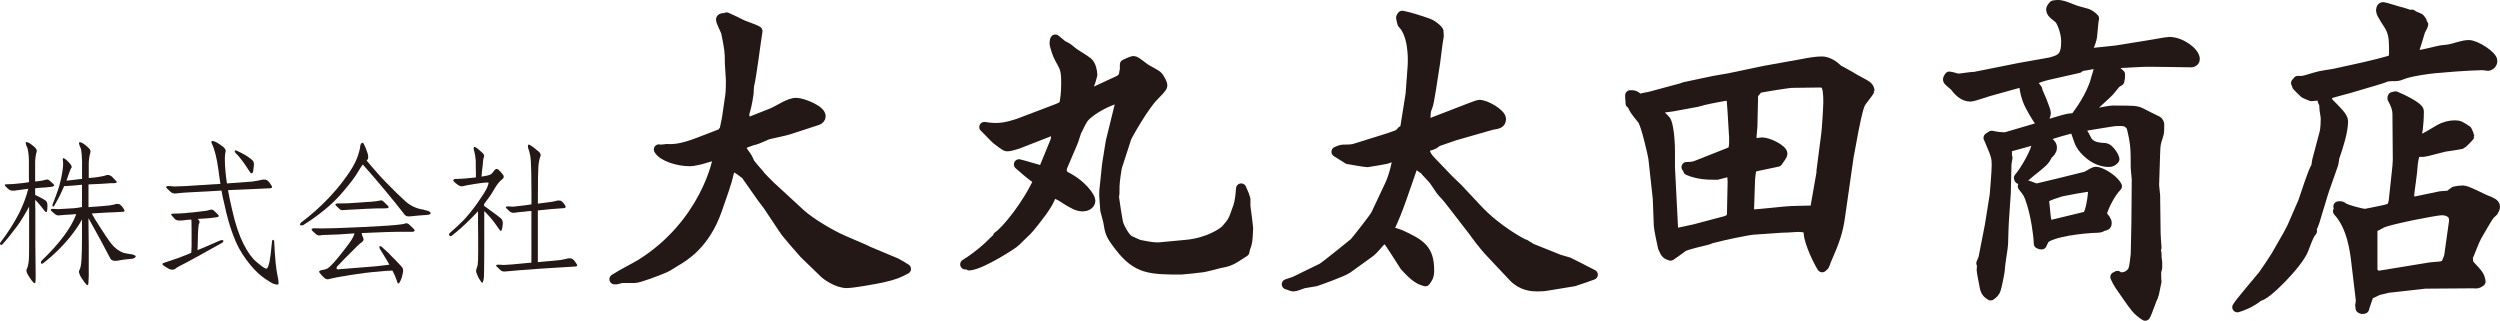
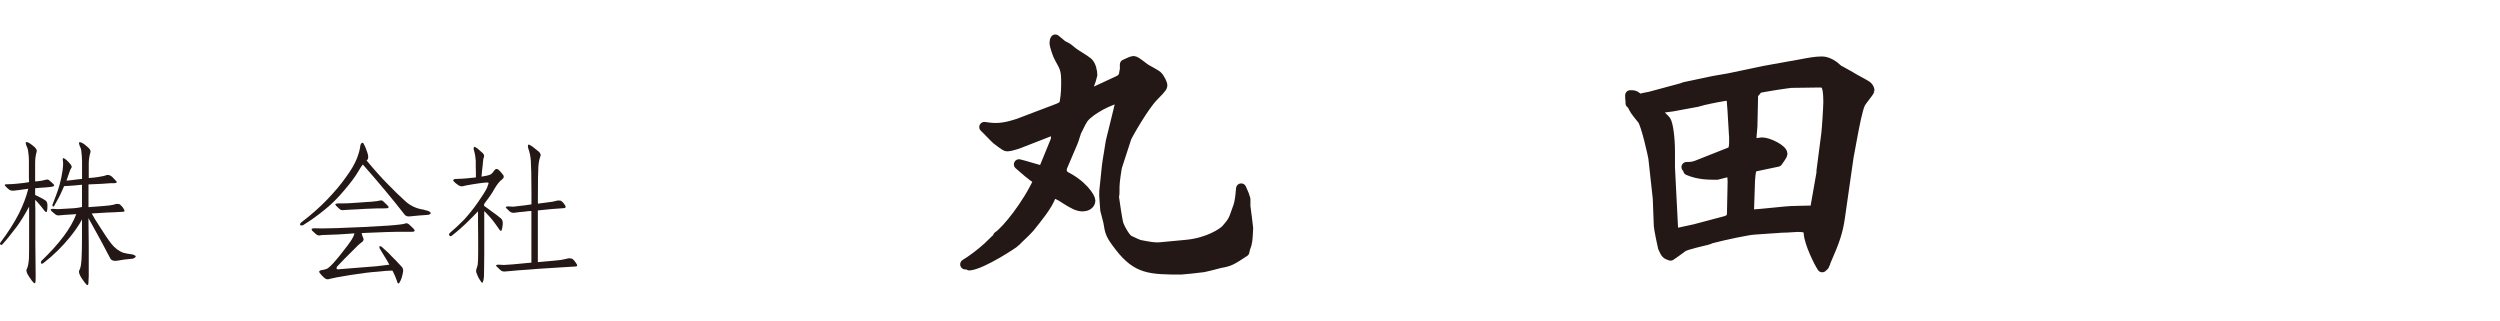
<svg xmlns="http://www.w3.org/2000/svg" version="1.1" id="レイヤー_1" x="0px" y="0px" viewBox="0 0 485.18 62.26" style="enable-background:new 0 0 485.18 62.26;" xml:space="preserve">
  <style type="text/css">
	.st0{fill:#231815;}
	.st1{fill:#231815;stroke:#231815;stroke-width:1.989;stroke-linecap:round;stroke-linejoin:round;}
</style>
  <g>
    <g>
      <path class="st0" d="M6.92,53.27c0,0.6,0,1.09-0.03,1.39c-0.03,0.3-0.15,0.39-0.33,0.24c-0.18-0.15-0.54-0.6-0.94-1.24    c-0.45-0.66-0.6-1.15-0.42-1.45c0.21-0.39,0.36-1.12,0.42-2.11c0.03-1.03,0.03-2.39,0.03-4.14v-5.86    c-0.76,1.42-1.54,2.72-2.36,3.84c-1.18,1.57-2.14,2.75-2.84,3.5c-0.09,0.12-0.24,0.12-0.36,0.03c-0.12-0.12-0.12-0.27,0-0.42    c1.48-1.93,2.69-3.87,3.62-5.68c0.75-1.54,1.39-3.14,1.78-4.74l-1.51,0.21l-1.18,0.15c-0.48,0.06-0.88-0.03-1.09-0.24    c-0.24-0.18-0.48-0.42-0.69-0.66c-0.21-0.24-0.09-0.33,0.33-0.33c0.78,0,1.6-0.06,2.3-0.15c0.72-0.06,1.33-0.15,1.69-0.21    c0.06,0,0.18-0.06,0.3-0.06c0-0.24,0-0.51-0.03-0.76v-3.32c0-0.85-0.09-1.54-0.18-2.14c-0.06-0.3-0.18-0.6-0.33-0.91    c-0.12-0.3-0.15-0.54-0.06-0.6c0.09-0.06,0.3-0.03,0.54,0.09c0.21,0.12,0.6,0.39,1.03,0.75c0.42,0.36,0.6,0.73,0.51,0.97    c-0.21,0.69-0.3,1.48-0.3,2.2v3.59c0.09,0,0.27-0.03,0.42-0.03c0.72-0.06,1.27-0.18,1.63-0.3c0.3-0.09,0.57-0.03,0.76,0.18    c0.21,0.15,0.48,0.42,0.75,0.69c0.27,0.24,0.12,0.45-0.42,0.51c-0.69,0.09-1.45,0.15-2.14,0.18l-1,0.09v1.3    c0.03,0,0.09,0.03,0.12,0.06l0.79,0.39c0.33,0.15,0.69,0.36,1.06,0.6c0.27,0.15,0.42,0.51,0.42,1c0,0.45-0.03,0.88-0.09,1.12    c-0.06,0.24-0.24,0.21-0.51-0.12c-0.39-0.54-0.82-1.06-1.24-1.54c-0.18-0.21-0.39-0.42-0.54-0.57c0,0.57,0,1.27,0.03,1.9v6.64    L6.92,53.27z M17.15,55.02c-0.03,0.3-0.15,0.39-0.33,0.24c-0.18-0.15-0.54-0.6-1-1.3c-0.45-0.72-0.6-1.21-0.42-1.51    c0.24-0.42,0.36-1.15,0.42-2.17c0.06-1,0.09-2.42,0.09-4.14v-3.56c-0.57,1.12-1.42,2.29-2.36,3.47c-1.45,1.78-3.14,3.47-5.1,4.98    c-0.06,0.06-0.21,0.15-0.3,0.15c-0.12,0-0.21-0.06-0.21-0.21c0-0.12,0.03-0.27,0.15-0.39c1.66-1.6,3.11-3.17,4.29-4.77    c1.06-1.42,1.9-2.84,2.42-4.26c-0.24,0-0.51,0.06-0.76,0.06c-1.12,0.06-1.96,0.12-2.48,0.18c-0.36,0.06-0.69-0.03-0.91-0.27    c-0.24-0.18-0.48-0.39-0.63-0.54c-0.18-0.15-0.21-0.3-0.15-0.36c0.06-0.06,0.21-0.09,0.45-0.09l0.94,0.06l3.08-0.18    c0.57-0.06,1.15-0.12,1.57-0.24v-4.32c-0.57,0.06-1.12,0.12-1.54,0.15c-0.91,0.06-1.57,0.12-1.93,0.12    c-0.12,0.27-0.27,0.57-0.39,0.88c-0.45,1.06-1.03,2.05-1.54,2.96c-0.06,0.12-0.18,0.15-0.27,0.09c-0.09-0.06-0.09-0.21-0.03-0.39    c0.51-1.33,1-2.57,1.3-3.62c0.3-1.06,0.51-2.08,0.63-2.96c0.12-0.88,0.15-1.63,0.03-2.08c0-0.12,0.03-0.24,0.09-0.3    s0.27,0.06,0.57,0.3c0.3,0.24,0.57,0.54,0.82,0.85c0.24,0.3,0.33,0.57,0.21,0.72c-0.12,0.12-0.36,0.66-0.63,1.51l-0.33,0.97    c0.24,0,0.57-0.06,0.97-0.09c0.57-0.06,1.27-0.18,2.05-0.24v-3.38c0-0.81-0.09-1.51-0.15-2.11c-0.03-0.33-0.18-0.66-0.33-0.97    c-0.12-0.33-0.15-0.57-0.06-0.63c0.09-0.06,0.3-0.03,0.54,0.09c0.24,0.12,0.63,0.39,1.09,0.82c0.45,0.36,0.63,0.72,0.54,1    c-0.21,0.72-0.33,1.51-0.33,2.2v2.81c0.21,0,0.45-0.06,0.69-0.06c0.48-0.03,1.03-0.12,1.54-0.21c0.48-0.06,0.94-0.18,1.24-0.3    c0.27-0.09,0.66,0,1.03,0.3c0.33,0.33,0.63,0.66,0.85,0.88c0.18,0.27,0.03,0.39-0.45,0.39h-0.63l-1.69,0.12l-2.63,0.12v4.41    c2.2-0.15,3.56-0.27,4.05-0.33c0.54-0.06,1-0.18,1.36-0.3c0.15,0,0.33,0,0.48,0.03c0.15,0,0.3,0.15,0.48,0.33    c0.18,0.18,0.36,0.39,0.48,0.63c0.15,0.24,0.18,0.39,0.12,0.45c-0.09,0.06-0.21,0.09-0.3,0.09c-1,0.06-2.05,0.12-3.11,0.15    l-2.93,0.18c0.36,0.69,0.88,1.54,1.54,2.54c0.85,1.33,1.6,2.48,2.23,3.29c0.69,0.88,1.54,1.51,2.42,1.81    c0.42,0.09,0.91,0.21,1.45,0.27c0.24,0,0.45,0.09,0.69,0.21c0.24,0.09,0.27,0.24,0.09,0.42c-0.21,0.15-0.39,0.24-0.54,0.24    c-1.18,0.09-2.2,0.24-2.96,0.39c-0.6,0.09-1.03-0.03-1.27-0.36c-1.12-2.17-2.57-4.86-4.29-7.91l0.06,5.25v6.01    C17.21,54.18,17.18,54.69,17.15,55.02z" />
-       <path class="st0" d="M37.16,42.85c0-0.09-0.06-0.18-0.06-0.24c-0.3,0.03-0.6,0.06-0.79,0.06c-0.48,0.06-0.88,0.12-1.09,0.12    c-0.54,0.06-0.97-0.03-1.21-0.21c-0.21-0.21-0.45-0.48-0.69-0.76c-0.21-0.24-0.09-0.36,0.36-0.36c0.76,0,1.51-0.06,2.14-0.09    c0.66-0.06,1.24-0.15,1.6-0.15c0.48-0.06,1.12-0.15,1.78-0.21c0.66-0.06,1.18-0.15,1.48-0.27c0.33-0.12,0.63-0.06,0.85,0.15    l0.78,0.76c0.3,0.3,0.15,0.48-0.45,0.54c-0.63,0.09-1.36,0.18-1.99,0.21l-1.51,0.09l0.15,0.15c0.24,0.21,0.27,0.48,0.15,0.72    c-0.06,0.06-0.12,0.21-0.12,0.42c-0.03,0.15-0.09,0.73-0.12,1.57c0,0.85-0.06,1.72-0.06,2.57c0,0.21-0.03,0.45-0.03,0.63    c1.15-0.48,2.6-1.09,4.29-1.84c0.15-0.06,0.36-0.12,0.51-0.12c0.18,0,0.24,0.09,0.21,0.24c-0.03,0.15-0.15,0.27-0.3,0.33    c-3.71,2.08-6.07,3.38-7.01,3.87c-0.94,0.45-1.69,0.85-2.08,1.18c-0.36,0.21-0.79,0.18-1.27-0.09c-0.45-0.24-0.81-0.48-1-0.63    c-0.18-0.18-0.21-0.33-0.03-0.42c0.18-0.06,0.57-0.21,1.15-0.39c1.03-0.33,2.23-0.75,3.59-1.3l0.73-0.33    c0-0.27,0.06-0.75,0.06-1.33v-3.08L37.16,42.85z M51.02,34.85h0.54c0.15,0.03,0.36,0.18,0.54,0.36c0.18,0.18,0.36,0.45,0.54,0.73    c0.18,0.27,0.21,0.45,0.09,0.51c-0.09,0.06-0.21,0.09-0.33,0.09c-1.48,0.06-3.05,0.15-4.62,0.21l-3.53,0.15    c0.18,1.12,0.48,2.42,0.79,3.77c0.63,2.87,1.42,5.1,2.23,6.7c0.81,1.6,1.69,2.78,2.45,3.41c0.78,0.66,1.33,1.09,1.57,1.21    c0.24,0.12,0.39,0.18,0.51,0.12c0.12-0.06,0.3-0.48,0.48-1.18c0.15-0.72,0.33-2.08,0.51-4.05c0-0.21,0.09-0.33,0.21-0.33    c0.12,0,0.21,0.12,0.21,0.33c0.15,3.26,0.39,5.44,0.63,6.52c0.24,1.09,0.27,1.72,0.15,1.81c-0.12,0.03-0.39,0.03-0.78-0.09    c-0.39-0.12-1.18-0.6-2.23-1.36c-1.06-0.79-2.11-1.9-3.17-3.35c-1.06-1.42-1.93-3.02-2.57-4.8c-0.66-1.72-1.24-3.8-1.72-6.1    c-0.21-0.88-0.42-1.75-0.54-2.54c-0.12,0-0.21,0.03-0.3,0.03c-1.57,0.09-3.23,0.21-4.89,0.27c-1.63,0.06-2.87,0.18-3.68,0.27    c-0.36,0.06-0.72-0.06-1-0.3c-0.27-0.27-0.51-0.51-0.69-0.66c-0.18-0.18-0.21-0.3-0.15-0.36c0.06-0.09,0.27-0.12,0.48-0.12    c0.24,0,0.6,0.06,1.09,0.09c1.54-0.03,3.11-0.12,4.65-0.24l3.84-0.24c0.15,0,0.33-0.03,0.45-0.03c-0.15-0.97-0.3-1.93-0.42-2.9    c-0.3-2.17-0.72-3.84-1.24-4.89c-0.12-0.27-0.12-0.45,0-0.51c0.12-0.06,0.39,0,0.78,0.18c0.39,0.21,0.85,0.51,1.3,0.85    c0.48,0.36,0.69,0.73,0.57,1.09c-0.18,0.6-0.18,1.93,0,3.9c0.06,0.63,0.15,1.42,0.27,2.2l4.89-0.36    C49.72,35.12,50.42,35,51.02,34.85z M47.58,30.08c0.57,0.36,1.06,0.69,1.36,0.97c0.27,0.24,0.39,0.6,0.33,1.06l-0.12,1.06    c-0.06,0.24-0.12,0.42-0.21,0.45c-0.12,0.03-0.24,0-0.3-0.06l-0.24-0.33c-0.39-0.63-0.82-1.24-1.24-1.84    c-0.42-0.57-0.91-1.18-1.42-1.66c-0.06-0.06-0.12-0.15-0.18-0.27c-0.03-0.12,0-0.21,0.06-0.24c0.06-0.06,0.15-0.06,0.27,0    C46.43,29.45,46.97,29.75,47.58,30.08z" />
      <path class="st0" d="M67.17,34.34c1-1.36,1.69-2.57,2.08-3.56s0.63-1.9,0.69-2.6c0.06-0.18,0.15-0.33,0.21-0.39    c0.06-0.06,0.18-0.09,0.24-0.09c0.06,0,0.21,0.18,0.33,0.48c0.15,0.27,0.36,0.79,0.6,1.51c0.24,0.73,0.18,1.24-0.18,1.45    c1.6,1.93,2.99,3.47,4.11,4.59c1.24,1.3,2.36,2.35,3.26,3.17c1.03,1,2.3,1.6,3.68,1.78c0.21,0.06,0.42,0.15,0.6,0.18    c0.27,0.03,0.51,0.15,0.66,0.3c0.18,0.12,0.18,0.24,0.03,0.36c-0.12,0.12-0.3,0.18-0.48,0.18c-1.12,0.06-2.33,0.18-3.53,0.3    c-0.36,0.03-0.66-0.06-0.88-0.27c-2.42-3.11-5.19-6.43-8.18-9.81c-0.27,0.36-0.57,0.78-0.85,1.3c-0.57,1-1.51,2.26-2.75,3.71    c-1.21,1.45-2.51,2.75-3.84,3.8c-1.33,1.09-2.72,2.08-4.14,2.96c-0.12,0.06-0.27,0.06-0.39,0.06c-0.15,0-0.21-0.12-0.21-0.24    c0.03-0.12,0.12-0.27,0.21-0.33c1.96-1.48,3.65-2.99,5.07-4.47C64.96,37.21,66.2,35.73,67.17,34.34z M75.56,51.37    c-0.12-0.24-0.24-0.48-0.36-0.66c-0.48-0.76-0.97-1.63-1.51-2.48c-0.03-0.06-0.06-0.18-0.06-0.3s0.06-0.18,0.18-0.15l0.24,0.09    c0.48,0.42,0.97,0.88,1.39,1.27c0.39,0.42,0.88,0.94,1.36,1.39c0.45,0.48,0.91,0.97,1.24,1.33c0.18,0.27,0.24,0.6,0.18,0.91    c-0.06,0.36-0.15,0.75-0.27,1.15c-0.12,0.39-0.3,0.73-0.45,0.97c-0.18,0.24-0.36,0.15-0.45-0.33c-0.24-0.69-0.51-1.33-0.78-1.84    c-0.03-0.09-0.09-0.18-0.12-0.21c-0.78,0-1.72,0.09-2.81,0.21c-1.45,0.09-3.29,0.33-5.38,0.66c-2.08,0.33-3.47,0.6-4.05,0.76    c-0.3,0.15-0.69,0.06-1.03-0.27c-0.39-0.36-0.69-0.69-0.88-0.97c-0.15-0.24,0-0.45,0.6-0.51c0.57-0.09,1.03-0.27,1.21-0.48    c0.45-0.33,1.21-1.18,2.26-2.48c1.06-1.33,1.81-2.33,2.2-2.96c0.24-0.36,0.42-0.79,0.54-1.18c-1.42,0.09-2.51,0.18-3.17,0.21    c-1.09,0.03-1.9,0.09-2.42,0.09c-0.48,0-0.88,0.03-1.12,0.09c-0.27,0.06-0.57-0.03-0.81-0.27c-0.24-0.21-0.48-0.42-0.66-0.6    c-0.15-0.18-0.21-0.36-0.09-0.42c0.09-0.06,0.27-0.09,0.48-0.09c0.24,0,0.76,0.03,1.48,0.03l2.87-0.06l5.1-0.21l4.77-0.27    c0.97-0.06,1.78-0.15,2.29-0.21c0.54-0.06,0.91-0.12,1.03-0.18c0.18-0.09,0.39-0.09,0.54-0.03c0.15,0.06,0.36,0.21,0.51,0.39    l0.6,0.57c0.21,0.21,0.3,0.39,0.27,0.45c-0.03,0.09-0.15,0.18-0.27,0.18c-0.12,0.03-0.36,0.03-0.6,0.03h-2.75    c-0.73,0-2.48,0.06-5.25,0.18l-1.42,0.06c0.06,0.36,0.18,0.69,0.3,0.94c0.18,0.3,0.06,0.6-0.33,0.88    c-0.3,0.18-0.91,0.75-1.81,1.69c-0.91,0.88-1.9,1.9-2.93,2.99c-0.12,0.18-0.12,0.36-0.06,0.45c0.06,0.09,0.27,0.12,0.54,0.06    l7.16-0.57C74.05,51.55,74.9,51.46,75.56,51.37z M68.22,40.68c-0.45,0.03-0.85,0.06-1.09,0.06c-0.18,0-0.36,0.03-0.48,0.03    c-0.27,0.06-0.54,0-0.79-0.24c-0.21-0.21-0.42-0.39-0.6-0.57c-0.18-0.18-0.21-0.33-0.12-0.39c0.12-0.06,0.3-0.09,0.48-0.09h0.66    c0.33,0,0.76-0.03,1.3-0.03l2.3-0.15c1-0.06,1.75-0.15,2.2-0.15l1.09-0.12c0.21-0.03,0.39-0.09,0.45-0.09    c0.18-0.06,0.36-0.06,0.51-0.03c0.12,0.06,0.3,0.18,0.45,0.36c0.18,0.15,0.39,0.36,0.57,0.54c0.21,0.21,0.3,0.36,0.27,0.42    c0,0.06-0.12,0.15-0.24,0.18c-0.12,0-0.36,0.03-0.6,0.03h-1.24c-0.3,0-1.15,0.03-2.39,0.09C69.64,40.59,68.71,40.68,68.22,40.68z" />
      <path class="st0" d="M93.92,53.75c-0.03,0.42-0.12,0.78-0.21,1c-0.06,0.24-0.27,0.12-0.51-0.33c-0.3-0.39-0.54-0.91-0.73-1.45    c-0.09-0.27-0.09-0.54,0-0.78c0.09-0.24,0.18-0.54,0.24-0.82c0.06-0.3,0.09-1.27,0.09-2.9c0-1.63,0-3.32-0.03-5.1v-2.36    c-0.51,0.51-1.06,1.12-1.63,1.66c-1.09,1.09-2.2,2.08-3.32,2.96c-0.24,0.24-0.48,0.27-0.6,0.09c-0.12-0.18-0.09-0.39,0.12-0.54    c0.91-0.78,1.81-1.63,2.69-2.51c0.85-0.94,1.78-2.05,2.66-3.32c0.88-1.27,1.51-2.23,1.81-2.87c0.24-0.6,0.36-0.97,0.3-1    c-0.06-0.06-0.3-0.09-0.78-0.03c-0.48,0.03-1.21,0.15-2.2,0.3c-1,0.15-1.69,0.3-2.02,0.39c-0.24,0.06-0.54,0-0.91-0.24    c-0.36-0.24-0.6-0.48-0.76-0.63c-0.15-0.15-0.21-0.27-0.15-0.36c0.06-0.09,0.24-0.18,0.45-0.18c1.36-0.03,2.69-0.15,3.93-0.3    c0-0.88,0-1.6-0.03-2.05v-1.21c-0.06-0.72-0.15-1.27-0.24-1.6c-0.09-0.33-0.18-0.6-0.18-0.76c0-0.12,0.06-0.24,0.12-0.3    c0.06-0.06,0.3,0.06,0.66,0.33c0.36,0.3,0.69,0.6,1,0.88c0.27,0.27,0.33,0.54,0.21,0.82c-0.03,0.06-0.09,0.24-0.12,0.42    l-0.12,1.27c-0.06,0.48-0.15,1.21-0.21,2.05c0.79-0.12,1.3-0.24,1.54-0.33c0.3-0.09,0.63-0.39,0.88-0.79    c0.24-0.39,0.54-0.48,0.85-0.24c0.3,0.24,0.57,0.57,0.85,0.94c0.3,0.33,0.24,0.69-0.15,0.97c-0.45,0.33-0.97,0.97-1.48,1.84    c-0.48,0.91-1.18,1.87-1.99,2.93v0.36l0.39,0.27l1.24,0.91c0.48,0.33,1.09,0.78,1.66,1.27c0.24,0.21,0.36,0.57,0.33,1.09    c-0.03,0.48-0.12,0.91-0.21,1.15c-0.06,0.27-0.24,0.21-0.48-0.15c-0.6-0.88-1.21-1.72-1.87-2.45c-0.36-0.42-0.73-0.79-1.03-1.09    v8.3C93.95,51.73,93.95,53.24,93.92,53.75z M108.78,50.46c0.6-0.09,1.12-0.24,1.54-0.33c0.15,0,0.33,0,0.51,0.03    c0.15,0,0.33,0.12,0.51,0.3c0.18,0.18,0.36,0.45,0.51,0.69c0.18,0.24,0.21,0.42,0.12,0.48c-0.09,0.06-0.21,0.09-0.3,0.09    c-1.12,0.06-2.26,0.15-3.44,0.21l-3.8,0.24c-1.15,0.09-2.36,0.21-3.59,0.27l-2.75,0.24c-0.36,0.06-0.72-0.03-0.97-0.27    c-0.24-0.24-0.48-0.45-0.66-0.63c-0.18-0.15-0.21-0.3-0.15-0.33c0.06-0.06,0.21-0.09,0.45-0.09c0.24,0,0.6,0.03,1.03,0.06    c1.12-0.06,2.26-0.15,3.38-0.27c0.73-0.06,1.39-0.15,1.96-0.18V40.95c-0.42,0-0.91,0.06-1.3,0.12c-0.88,0.06-1.51,0.15-1.93,0.21    c-0.33,0.06-0.66,0-0.94-0.21c-0.24-0.24-0.48-0.45-0.6-0.57c-0.18-0.15-0.24-0.3-0.18-0.33c0.06-0.06,0.21-0.12,0.42-0.12    c0.24,0,0.57,0.06,1,0.06l2.33-0.27c0.39-0.06,0.85-0.12,1.21-0.18v-2.26c0-3.11-0.06-5.16-0.12-6.16    c-0.06-0.91-0.21-1.54-0.33-1.93c-0.12-0.36-0.24-0.66-0.24-0.85c0-0.18,0.03-0.33,0.09-0.39c0.09-0.06,0.39,0.09,0.85,0.42    c0.42,0.33,0.85,0.66,1.21,0.97c0.33,0.33,0.42,0.66,0.24,0.97c-0.15,0.42-0.3,1.06-0.36,1.96c-0.06,0.88-0.09,2.87-0.09,5.95    v1.18c1.48-0.18,2.39-0.3,2.75-0.36c0.39-0.06,0.75-0.18,1.03-0.24h0.45c0.18,0,0.36,0.09,0.54,0.27    c0.18,0.18,0.36,0.42,0.51,0.66c0.12,0.24,0.15,0.36,0.06,0.42c-0.03,0.06-0.15,0.12-0.24,0.12l-2.45,0.18l-2.66,0.27v10.03    C106.76,50.67,108.27,50.52,108.78,50.46z" />
-       <path class="st1" d="M140.42,25.81l-0.07-0.26l0.27-0.27l0.46-2.19l0.66-4.51c0.13-0.8,0.13-2.78,0.13-2.98    c0-0.53-0.2-2.78-0.2-3.25c0-2.45-0.07-2.78-0.73-6.1c-0.13-0.4-0.99-2.05-0.99-2.45c0-0.27,0.4-0.27,0.8-0.27l0.26-0.13    c1.46,0.66,1.59,0.73,3.05,1.46c0.46,0.2,2.58,0.93,2.92,1.19c-0.27,1.59-1.19,8.95-1.59,10.41c-0.07,0.26-0.13,1.39-0.13,1.66    c-0.26,1.92-0.6,3.18-0.86,3.98l0.07,0.46c-0.13,0.27-0.2,0.4-0.2,0.8c0,0.2,0,0.27-0.07,0.66h0.46l5.17-2.05    c1.33-0.53,3.25-1.99,4.71-1.99c1.13,0,4.71,1.39,4.71,2.58c0,0.33-0.26,0.6-0.6,0.73l-5.7,1.86c-0.6,0.2-2.92,0.66-3.98,0.93    c-0.33,0.13-2.19,0.99-2.59,1.06c-0.2,0-2.52,0.73-2.52,1.13c0,0.73,0.13,0.99,0.99,2.12c0.13,0.13,0.53,1.06,0.6,1.19    c0.26,0.53,2.05,2.39,2.32,2.85c0.07,0.07,0.33,0.26,0.33,0.33l1.39,1.39l5.83,5.37c2.05,1.86,6.1,4.18,8.22,5.1l4.31,1.86    l0.66,0.33l5.37,2.25c0.4,0.2,1.52,0.86,1.92,1.13c-1.39,0.73-1.99,1.06-4.64,1.66c-1.59,0.33-5.63,1.06-6.83,1.06    c-1.92,0-4.04-1.66-4.18-1.79l-4.04-3.91c-0.33-0.33-3.78-4.31-3.91-4.64l-3.18-4.77l-1.06-1.39l-3.12-4.44    c-0.13-0.2-2.19-1.72-2.52-1.72c-0.26,0-0.6,0.53-0.86,1.13c-0.26,1.19-0.46,1.86-0.99,3.45l-1.33,3.84    c-2.32,6.69-6.43,9.08-7.89,9.94c-0.33,0.2-1.86,1.19-2.25,1.33c-1.06,0.46-4.97,1.99-5.83,1.99h-2.52c-0.2,0-0.8,0.26-0.93,0.26    h-0.46c1.39-0.93,3.84-2.12,5.24-2.98c12.2-7.69,14.98-19.95,14.91-21.34c-0.86,0.33-3.18,0.93-3.51,1.06    c-1.19,0.26-1.52,0.33-2.12,0.33c-2.19,0-5.17-0.93-5.9-2.25c0.4,0.13,1.26-0.07,1.52-0.07c1.33,0.07,2.85,0,6.16-1.26    L140.42,25.81z" />
      <path class="st1" d="M193.71,45.89c1.66-1.13,5.7-6.1,7.89-10.94c-1.39-0.86-2.78-2.12-3.84-3.05c0.66,0.13,4.31,1.26,4.57,1.26    c0.46,0,0.46-0.53,0.46-0.8l2.12-5.17l0.2-2.25l-0.27-0.07l-0.93,0.53l-5.44,2.12c-0.46,0.2-2.19,0.86-3.05,0.86    c-0.33,0-1.79-1.19-1.99-1.33c-0.4-0.33-1.99-2.05-2.39-2.39c0.66,0.07,1.19,0.2,2.25,0.2c2.05,0,4.11-0.8,4.37-0.86l7.16-2.72    c1.13-0.4,1.33-0.6,1.72-0.93c0.2-0.93,0.4-2.19,0.4-4.18c0-2.58-0.2-2.98-1.33-4.97c-0.26-0.4-0.93-2.32-0.93-2.85    c0-0.2,0.07-0.6,0.13-0.66c0.2,0.13,1.39,1.19,1.46,1.19c0.86,0.4,0.93,0.46,1.79,1.19c0.46,0.4,2.65,1.66,3.05,2.05    c0.6,0.53,0.86,1.72,0.86,2.52c0,0.07-0.53,1.72-0.66,1.99c-0.07,0.26-0.13,1.46-0.2,1.66l1.06-0.33l4.84-2.25    c0.33-0.13,1.19-0.6,1.19-1.66c0-0.07,0.13-0.46,0.13-0.6v-0.93c0.2-0.07,1.39-0.66,1.59-0.66c0.33,0,0.53,0.13,2.19,1.39    c0.4,0.33,2.39,1.26,2.65,1.66c0.27,0.4,0.8,1.19,0.8,1.72c0,0.33-1.13,1.46-1.66,1.99c-1.92,1.92-5.1,7.56-5.3,8.09l-1.79,5.5    c-0.13,0.33-0.53,3.12-0.53,3.91c0,1.52,0,1.66-0.13,1.99c0.13,0.86,0.66,4.77,0.93,5.5c0.2,0.6,1.33,2.85,2.19,3.12    c0.26,0.13,1.72,0.8,1.79,0.8c2.05,0.4,3.05,0.6,4.31,0.46l4.9-0.46c4.24-0.4,7.09-2.32,7.69-2.98c1.19-1.39,1.39-1.59,2.12-3.78    c0.33-0.86,0.6-1.52,0.8-4.18c0.46,0.99,0.66,1.52,0.8,2.05v1.39c0.2,1.39,0.53,4.18,0.53,4.24c0,0.53-0.13,2.65-0.26,2.98    c-0.33,0.99-0.4,1.13-0.46,1.59c-2.52,1.66-2.85,1.86-4.71,2.19c-0.53,0.13-3.18,0.86-3.71,0.86c-0.33,0.07-3.71,0.4-3.84,0.4    c-6.1,0-8.55-0.13-11.86-4.37c-1.86-2.39-1.92-2.78-2.25-4.84c-0.07-0.4-0.53-1.99-0.6-2.32c0-0.33-0.27-3.18-0.2-3.51l0.53-5.1    c0.07-0.73,0.66-3.98,0.73-4.64l1.79-7.29c0.07-0.07,0.13-0.33,0.13-0.4c0-0.33-0.46-0.6-0.73-0.73    c-2.45,0.66-6.23,2.85-6.83,4.38c-0.13,0.13-0.8,1.52-0.93,1.79c-0.2,0.27-0.66,1.99-0.8,2.25l-2.12,4.97l-0.13,0.99l0.26,0.2    v0.33c3.91,1.79,5.37,4.44,5.37,4.9c0,0.86-0.93,1.13-1.46,1.13c-0.93,0-1.79-0.46-3.18-1.33c-1.66-1.13-2.05-1.13-2.58-1.19    l-0.4,0.33c-0.46,1.79-2.85,4.64-4.18,6.3c-0.73,0.86-2.05,1.99-2.78,2.78c-0.13,0.2-6.43,4.37-8.88,4.57l-0.13-0.26l-0.66,0.07    c1.13-0.66,3.18-2.19,4.31-3.25c0.33-0.26,1.72-1.72,2.05-1.92V45.89z" />
-       <path class="st1" d="M251.3,54.64l5.3-2.59c0.6-0.33,6.1-4.77,6.3-4.97c0.46-0.53,3.84-4.77,4.18-5.5l2.65-5.63    c0.86-1.79,1.52-4.77,1.59-5.7c-0.73,0-0.93,0.07-2.39,0.6c-0.13,0-3.31,0.6-3.51,0.6c-0.6,0-3.31-0.53-3.84-0.6    c-0.33-0.26-1.92-1.19-2.19-1.39c0.86-0.4,1.13-0.4,1.46-0.4c0.46,0,1.52,0,2.12-0.2l6.56-2.05c0.27-0.07,1.59-0.6,1.86-0.66    c0.4-0.33,0.46-0.4,0.73-0.73c0.53-0.2,0.53-0.2,0.6-0.53l1.06-6.63l0.4-5.43c0.13-2.05,0-6.3-1.99-8.29    c-0.07-0.27-0.26-0.93-0.26-1.06c0-0.13,0.13-0.26,0.2-0.4c0.93,0.13,3.51,0.93,4.97,1.46c0.46,0.13,1.59,0.8,2.05,1.52    c0.07,0.8,0.07,1.06,0,1.26c-0.2,0.93-0.66,5.3-0.86,6.16c-0.2,1.13-0.93,6.5-1.26,7.16c-0.33,0.8-0.33,0.86-0.4,2.05    c-0.4,0.6-0.46,0.8-0.53,1.72c1.26-0.2,10.41-4.04,11-4.04c1.26,0,4.18,1.72,4.18,2.72c0,0.86-0.6,0.93-1.79,1.13l-7.16,2.05    l-3.45,1.19c-0.46,0.4-0.66,0.6-1.72,0.86c-0.2,0.07-0.73,0.2-0.73,0.4c0,1.19,0.73,2.05,1.39,2.72l3.31,3.45l1.79,1.72l3.78,4.04    c3.71,3.98,8.62,6.63,9.08,6.76c0.33,0.07,0.4,0.13,0.53,0.46h0.33l0.46,0.33l5.3,2.12c0.13,0.07,1.72,0.53,1.99,0.6    c0.26,0.13,3.98,1.99,4.71,2.39c-0.53,0.2-2.78,0.99-3.65,1.26l-5.24,0.86c-0.73,0.13-1.46,0.13-1.92,0.13    c-0.86,0-2.85-0.07-4.51-1.79l-4.44-4.71c-1.46-1.52-3.12-3.84-3.25-4.04l-3.12-4.04c-1.39-1.79-2.05-2.72-3.05-3.71    c-0.13-0.07-1.26-1.86-1.52-2.19c-0.26-0.4-1.79-1.92-1.99-2.25c-0.4-0.13-1.66-1.26-1.92-1.39c-0.2,0.4-0.86,2.32-0.99,2.72    l-1.39,3.98c-0.66,1.92-1.72,4.71-2.52,6.16c-0.07,0.13-0.07,0.26-0.07,0.53l2.19,0.73c4.04,1.86,5.63,2.85,5.63,6.96    c0,1.13-0.33,1.52-0.73,2.05c-0.93-0.27-1.86-0.6-3.98-2.98c-0.2-0.26-2.92-4.71-3.58-5.37c-0.33,0.13-1.06,0.4-1.19,0.6    c-0.13,0.13-1.46,1.72-1.92,2.05l-4.51,3.25c-0.86,0.6-5.5,2.25-6.1,2.45c-0.33,0.07-2.05,0.33-2.39,0.4    c-0.33,0.13-1.59,0.6-1.86,0.6c-0.2,0-0.66-0.13-1.33-0.4L251.3,54.64z" />
      <path class="st1" d="M320.24,18.78l6.16-1.66l0.53-0.2l5.63-1.19l3.05-0.53l6.96-1.46l7.03-1.26c1.33-0.26,2.78-0.53,3.98-0.53    c1.13,0,2.32,0.8,3.05,1.52c0.13,0.13,2.65,1.46,3.12,1.79c0.4,0.26,2.25,1.19,2.58,1.46c0.33,0.26,0.46,0.66,0.46,0.86    c0,0.13-1.59,2.05-1.79,2.52c-0.53,1.06-1.19,4.64-1.46,6.03l-0.8,4.31c-0.13,0.8-0.46,3.31-0.73,5.1l-0.93,6.5    c-0.4,2.85-0.99,4.64-2.72,8.55c-0.07,0.13-0.2,0.73-0.26,0.8c-0.13,0.13-0.27,0.33-0.46,0.46c-0.66-0.99-2.45-4.64-2.59-6.5    c-0.07-1.06-0.4-1.33-2.25-1.33c-0.33,0-1.86,0.13-2.12,0.13c-0.66,0-0.73,0-1.59,0.07l-4.77,0.33c-1.06,0.07-5.57,0.99-8.09,1.66    c-0.13,0-0.8,0.33-0.93,0.33c-0.46,0.13-4.18,0.93-4.77,1.39c-0.8,0.6-1.99,1.46-2.32,1.66c-0.86-0.27-0.93-0.4-1.46-1.59    c-0.13-0.46-0.8-3.78-0.8-4.18l-0.2-5.3l-0.86-7.82c-0.07-0.53-1.39-6.5-2.12-7.49c-1.46-1.79-1.59-1.99-2.05-3.05l-0.26-0.13    v-0.4c-0.07-0.46-0.07-0.6-0.07-1.13c0.2,0,0.73,0,0.93,0.13c0.07,0.07,0.86,0.6,0.93,0.6s0.33-0.07,0.73-0.2L320.24,18.78z     M324.95,45.36l3.98-0.86l5.5-1.46c1.13-0.26,1.72-0.6,1.72-1.66l0.13-6.16l-0.07-1.06c-0.27-0.46-0.27-0.6-0.27-0.93    c-0.07,0-2.52,0.66-2.59,0.66c-1.86,0-3.65,0-5.7-0.86c0-0.33,0-0.4-0.33-0.6c0.93,0,1.39-0.07,2.05-0.33l6.69-2.65    c0.66-0.26,0.53-2.85,0.46-3.51l-0.26-4.37c-0.2-2.92-0.2-3.05-0.86-3.05c-0.53,0-3.91,0.66-4.64,0.86c-0.2,0-1.06,0.33-1.19,0.33    l-5.04,0.93c-0.8,0.13-2.85,0.4-3.58,0.33l-0.2,0.2c0.6,0.33,2.39,2.05,2.52,2.25c0.46,0.73,0.8,3.45,0.8,5.97v3.05    c0,0.53,0.6,11.33,0.6,11.8v1.06L324.95,45.36z M352.26,40.72l1.26-7.16v-0.4l0.93-7.16c0.13-0.93,0.4-5.3,0.4-6.23    c0-3.84-0.73-3.78-1.92-3.78l-5.24,0.07c-0.46,0-5.7,0.8-6.56,1.06c-0.2,0.33-0.46,0.66-0.66,0.86c-0.27,0.2-0.27,0.46-0.27,0.66    l-0.13,5.9c-0.07,0.53-0.26,2.98-0.2,3.45c0.33-0.07,1.79-0.33,2.05-0.33c1.33,0,3.98,1.39,3.98,2.19c0,0.26-0.8,1.33-0.93,1.52    c-0.46,0.13-4.31,0.86-4.84,1.06c-0.4,0.13-0.53,2.65-0.53,2.78l-0.2,6.03c0.2,0.13,0.46,0.4,0.66,0.4c1.19,0,6.76-0.66,7.56-0.66    c0.73,0,3.71-0.13,4.37-0.07L352.26,40.72z" />
-       <path class="st1" d="M392.19,13.15c0.73-0.13,5.7-0.99,5.9-1.06c1.92-0.53,2.92-0.99,2.92-4.04c0-2.12-1.06-4.11-1.26-4.31    c-0.46-0.53-1.66-1.13-1.66-1.86c0-0.33,0.4-0.73,0.46-0.8c1.19-0.2,1.46-0.13,3.98,0.86c0.4,0.2,2.19,0.6,2.52,0.73    c0.66,0.27,0.99,0.6,1.33,0.93c-0.13,0.46-0.13,0.8-0.4,3.58c0,0.2-0.46,1.66-0.66,1.92c-0.33,0.73-0.46,0.86-0.46,1.06    c0,0.07,0.07,0.2,0.13,0.26l5.7-0.6l6.56-1.06c0.6-0.07,3.18-0.6,3.78-0.6c2.19,0,4.9,1.99,4.9,3.31c0,0.33-0.27,0.6-0.66,0.6    l-4.77-0.07c-0.53,0-4.24-0.07-5.04,0l-6.23,0.33c-0.07,0-0.2,0.13,0.07,0.33c1.19,0.93,1.72,1.39,2.12,1.79    c0,0.6,0,0.73-0.13,1.26c-0.73,0.33-0.8,0.6-1.86,1.86c-0.4,0.53-4.9,4.51-5.24,4.9c0.93-0.07,4.97-0.99,5.83-0.99    c4.11,0,4.57,0,5.5,0.46c0.46,0.27,3.05,1.52,3.18,1.59c0.2,0.2,0.33,0.4,0.33,0.66c0,0.93,0,1.59-0.2,2.12    c-0.53,1.59-0.53,1.72-0.6,3.38l-0.2,6.23l0.2,2.05l0.07,5.37c0,1.46,0,2.19,0.2,4.71l-0.2,0.27c0.07,0.26,0.2,0.66,0.2,0.86    c0,0.73,0,0.99,0.13,1.66v1.19c0,0.13-0.2,0.66-0.2,0.73c0,0.2,0,1.59,0.07,1.86c-0.13,0.46-0.46,2.52-0.66,2.92    c-0.33,0.53-1.19,3.25-1.52,3.71c-1.52-0.99-1.99-1.72-3.25-3.51c-1.66-2.39-1.92-2.65-2.52-3.98l0.26,0.07l0.13-0.27l0.46,0.33    c0.8-0.07,1.39-0.13,2.05-0.73c0.66-0.6,0.73-0.93,1.06-3.78l0.13-5.97l0.07-8.62c0-0.33-0.2-1.86-0.2-2.19    c0-3.65,0-4.84-0.86-8.15c-0.66-0.73-0.99-0.99-2.19-0.99c-0.86,0-0.99,0-1.79,0.13l-6.1,0.99l-0.13,0.2    c0.86,1.13,0.93,1.26,1.46,2.32c0.73,1.46,2.32,1.59,3.71,1.66c0.53,0.07,1.52,1.26,1.72,2.12c-0.33,0.4-0.6,0.53-1.06,0.53    c-2.78,0-4.9-2.39-5.43-3.38c-0.33-0.46-0.99-2.85-1.26-3.25c-1.13,0.2-4.44,1.19-5.9,1.66v0.26c1.39,1.33,1.52,1.46,1.52,1.99    s-0.4,0.93-0.86,1.33c-0.53,1.19-0.93,1.46-3.25,3.31c-0.27,0.2-1.33,1.19-1.72,1.39h-0.46l-0.07-0.2    c0.99-1.06,3.51-5.24,3.51-6.83c0-0.2-0.2-0.46-0.33-0.66c-0.4,0.13-4.11,1.19-4.71,1.33c-0.73,0-0.8,0-1.06,0.26    c0.26,0.8,0.26,0.99,0.2,1.59l0.13,0.4l-0.2,1.19l-0.13,5.63l-0.33,4.9c-0.07,0.53-0.2,4.38-0.2,5.04c0,0.53-0.6,3.98-0.6,4.57    c0,0.86-0.73,4.04-0.8,4.18c-0.2,0.6-0.53,0.86-0.99,1.19c-0.6-0.4-0.99-0.66-1.19-1.92c-0.07-0.46-0.53-2.59-0.53-2.98    c0-0.4,0.07-0.73,0.13-1.19l-0.2-0.13l0.4-0.93l1.26-6.43l0.93-5.83c0-0.07,0.4-4.44,0.4-5.9s-0.2-2.05-1.13-4.18    c-0.07-0.2-0.33-0.86-0.46-1.06l0.6-0.4c0.73,0.2,2.39,0.4,2.85,0.26l5.17-1.52c1.19-0.33,6.36-2.12,7.42-2.12    c0.4,0,0.66-0.13,1.79-0.46l-0.66-0.13c0.2-0.26,2.92-3.84,3.71-7.16c0.07-0.26,0.53-1.66,0.53-1.92c0-0.4-0.13-0.99-0.53-0.99    c-0.27,0-2.05,0.4-2.78,0.46c-0.13,0.07-0.6,0.33-0.66,0.4l-5.57,1.26c-1.26,0.26-2.52,0.73-3.71,1.19    c0.2,0.33,0.26,0.46,1.26,1.72c0,0.07,1.66,4.11,1.66,4.51c0,0.46-0.26,0.99-0.46,1.66l-0.53,0.13c-0.53-0.27-2.19-3.45-2.32-3.78    c-0.4-0.99-0.8-2.19-0.8-3.38L392.59,16l-1.06,0.13l-5.24,1.46c-0.6,0.13-3.31,1.13-3.91,1.13c-1.39,0-2.39-1.19-3.05-2.05    c-0.2-0.2-1.26-0.99-1.26-1.19c0-0.2,0.07-0.33,0.26-0.6c0.27,0,1.46,0.4,1.72,0.4c0.46,0,2.45-0.33,2.65-0.33h0.46L392.19,13.15z     M399.74,35.55c0.53-0.13,5.17-1.33,5.24-1.33c1.39-0.8,1.52-0.86,1.86-0.86c0.6,0,3.12,1.19,3.98,2.78    c-1.33,1.39-2.39,3.58-3.05,5.44l0.07,0.13c0.66,0.73,0.99,1.13,0.99,1.59c0,0.33-0.07,0.46-0.66,0.53    c-0.13,0.07-0.6,0.33-0.8,0.33c-0.93,0-7.42,0.33-10.21,1.86c-0.46,0.27-0.66,0.8-0.93,1.39c-0.27,0-0.33,0-0.53-0.13    c-0.07-2.05-0.66-5.63-1.39-7.89c-0.53-1.72-0.66-1.92-1.72-3.25c0.07,0,0.53-0.13,0.8-0.13c0.33,0,1.66,0.66,1.92,0.6    L399.74,35.55z M404.85,42.05c0.93-0.2,1.39-4.31,1.39-5.24c0-0.4-0.07-0.46-0.2-0.66c-1.06,0-5.77,0.93-6.03,0.99    c-1.86,0.6-2.12,0.66-3.38,1.33c0.07,0.4,0.27,2.72,0.33,3.25c0.2,1.86,0.53,2.12,1.33,1.92L404.85,42.05z" />
-       <path class="st1" d="M444.09,45.56l0.73-1.39l2.19-5.04c0.26-0.66,1.92-6.03,2.52-6.76l0.2-1.26l1.39-5.24    c0.26-0.93,0.26-2.52,0.26-2.92c0-0.33-0.26-1.66-0.26-1.99c0-0.66,0-0.73-0.33-1.39v-1.13c-0.33,0-1.86,0.2-2.19,0.2    c-0.2-0.07-1.46-0.53-1.52-0.73c-0.26-0.2-0.93-0.93-1.26-1.26l0.2-0.33l-0.4-0.2h0.33v-0.4c1.13,0.07,1.33-0.07,3.31-0.66    c1.26-0.4,2.78-0.53,3.78-0.73l6.03-1.33c1.79-0.4,3.25-0.8,5.17-1.33c0.4-0.33,0.4-1.33,0.4-1.46c0-2.19,0-3.31-0.66-4.77    c-0.27-0.6-1.86-2.78-1.86-3.31c0-0.2,0-0.73,0.4-0.73c0.2,0,2.72,0.8,2.98,0.86c0.4,0.07,2.05,0.6,2.39,0.73l0.2-0.13    c0.33,0.27,0.46,0.27,1.46,0.73c0.07,0,0.73,0.99,0.73,1.06c0,0.26-0.53,1.13-0.6,1.33c-0.13,0.33-0.6,2.05-0.73,2.39    c-0.07,0.33-0.53,1.59-0.53,1.79c0,0.07,0.2,0.53,0.2,0.66c0.86,0.07,4.57-0.99,5.37-1.06c1.46-0.13,1.66-0.2,3.51-0.73    c0.46-0.13,1.06-0.26,1.66-0.26c1.26,0,4.51,2.05,4.51,3.05c0,0.53-0.46,0.93-0.86,0.93c-0.07,0-0.93-0.13-1.06-0.13    c-0.86,0-4.51,0.2-5.24,0.27l-3.98,0.33c-1.39,0.13-4.18,0.53-5.7,0.99c-0.27,0.07-1.39,0.53-1.59,0.53c-1.06,0-1.79,0-2.32,0.2    c-0.2,0.13-1.59,0.53-2.45,0.8l-4.51,1.33c-0.8,0.2-4.64,1.26-4.97,1.39l0.4,0.2c0.4,1.13,0.4,1.26,0.53,1.33    c1.46,1.46,2.78,2.72,2.78,3.51c0,1.99-0.93,4.9-1.66,6.96c-0.07,0.2-0.13,1.06-0.2,1.26l-1.79,5.1    c-0.27,0.73-1.33,4.44-1.72,5.63c-0.13,0.53-0.46,1.33-0.66,1.79c-0.13,0.2-0.07,0.53,0,0.6c-0.53,0.66-0.66,0.93-1.66,3.58    c-1.06,2.72-7.36,9.08-8.62,9.01c-1.59,1.33-3.45,1.99-4.18,2.19c0.46-0.86,4.71-5.77,5.04-6.23c1.59-2.25,2.32-3.51,2.52-3.78    L444.09,45.56z M464.57,39.06l0.73-6.83l0.07-1.19l-0.07-8.88c0-1.06-0.4-2.05-0.93-2.98c-0.07-0.07-0.07-0.2,0-0.33l0.53-0.13    c0.99,0.4,4.51,2.05,4.51,2.85c0,2.78-0.33,4.24-0.46,5.04c0.13,0.4,0.13,0.46,0.13,0.86c1.13-0.4,1.46-0.6,4.37-2.32    c1.06-0.6,2.12-0.8,2.98-0.8c0.8,0,0.99,0.13,2.32,0.99c0.07,0.2,0.46,0.99,0.46,1.06c0,0.07-1.33,1.46-1.52,1.52    c-0.46,0.13-2.78,0.46-3.25,0.53c-0.4,0.07-3.78,0.99-3.98,0.99c-0.13,0-1.52,0-1.66,0.13c-0.33,0.33-0.6,2.32-0.6,2.65    c0,0.86-0.66,5.17-0.66,5.57c0,0.13,0.07,1.06,0.13,1.46c0.26,0,0.86-0.07,1.46-0.2l4.44-0.93c0.27-0.07,1.66-0.07,1.86-0.2    c0.13-0.13,0.8-0.66,0.93-0.73c0.53-0.13,1.13-0.2,1.66-0.2c0.73,0,3.58,1.52,4.24,1.79c1.39,0.53,1.92,0.8,1.92,1.33    c0,0.26-0.07,0.46-0.4,0.99c-0.73,0.53-0.93,0.93-3.12,4.71c-0.4,0.66-1.72,4.04-1.72,4.18c0,0.46,0,1.13,0.26,1.39    c1.79,1.92,1.99,2.12,2.19,3.25c-0.53,0.4-0.66,0.4-1.39,0.33l-9.41,0.07l-0.53,0.07l-6.56,0.73c0,0-2.05,0.53-2.12,0.53    c-0.26,0.13-1.46,0.73-1.72,0.8c-0.07,0.46-0.8,2.32-0.86,2.72c-0.33,0.13-0.4,0.07-0.66-0.07c0-0.07-0.07-0.4-0.07-0.53    c0.07-0.4,0.13-0.73,0.13-0.99l-0.86-7.22c-0.26-2.19-0.8-7.09-3.58-10.08c0.13-0.2,0.2-0.33,0.2-0.46c0-0.13-0.07-0.33-0.13-0.46    c0.53-0.07,0.6,0,0.86,0.2c0.6,0.46,3.65,1.26,4.37,1.26c0,0,3.71-0.73,4.11-0.86c0.53-0.13,0.8-0.33,1.13-0.53L464.57,39.06z     M471.6,51.92c0.33-0.07,2.05-0.13,2.39-0.27c0.26-0.07,0.66-0.26,0.73-0.33l0.6-1.52l0.93-6.63c0.27-1.72-0.99-2.39-2.39-2.39    c-1.13,0-9.88,1.72-11.6,2.45c-0.26,0.2-1.59,0.86-1.86,0.93v8.62c0.73,0.66,0.86,0.86,1.92,0.66L471.6,51.92z" />
    </g>
  </g>
</svg>